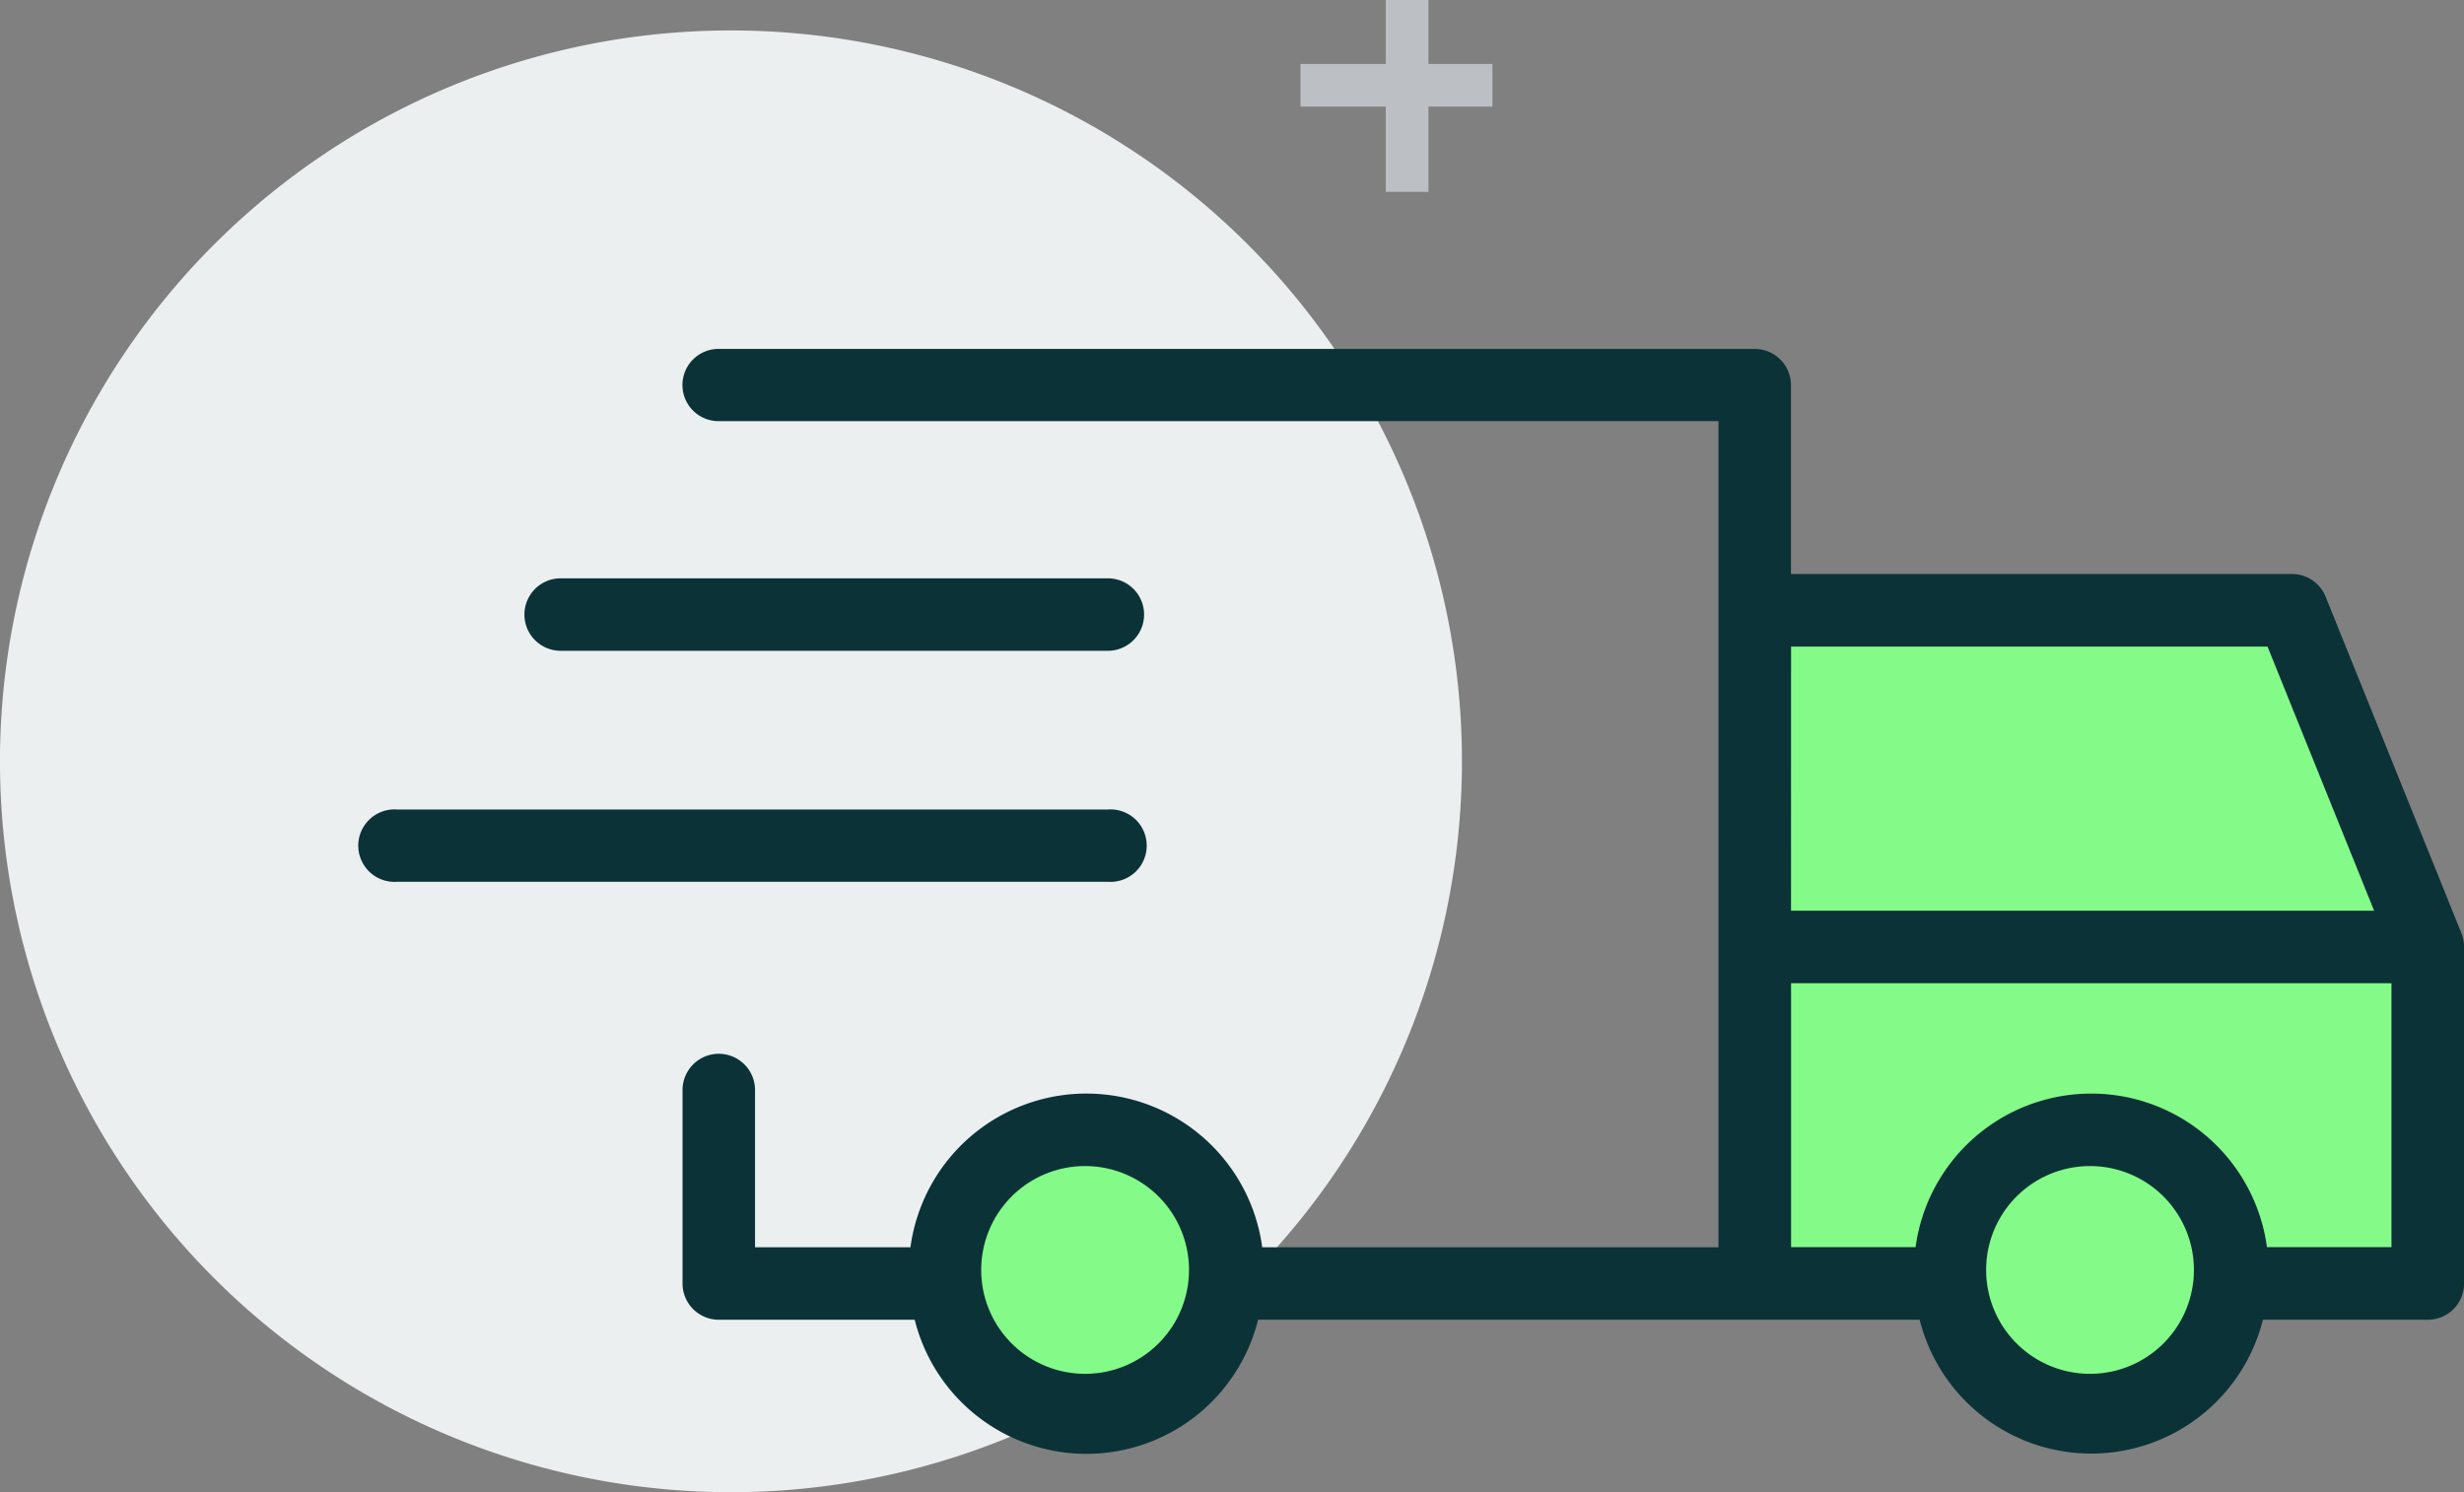
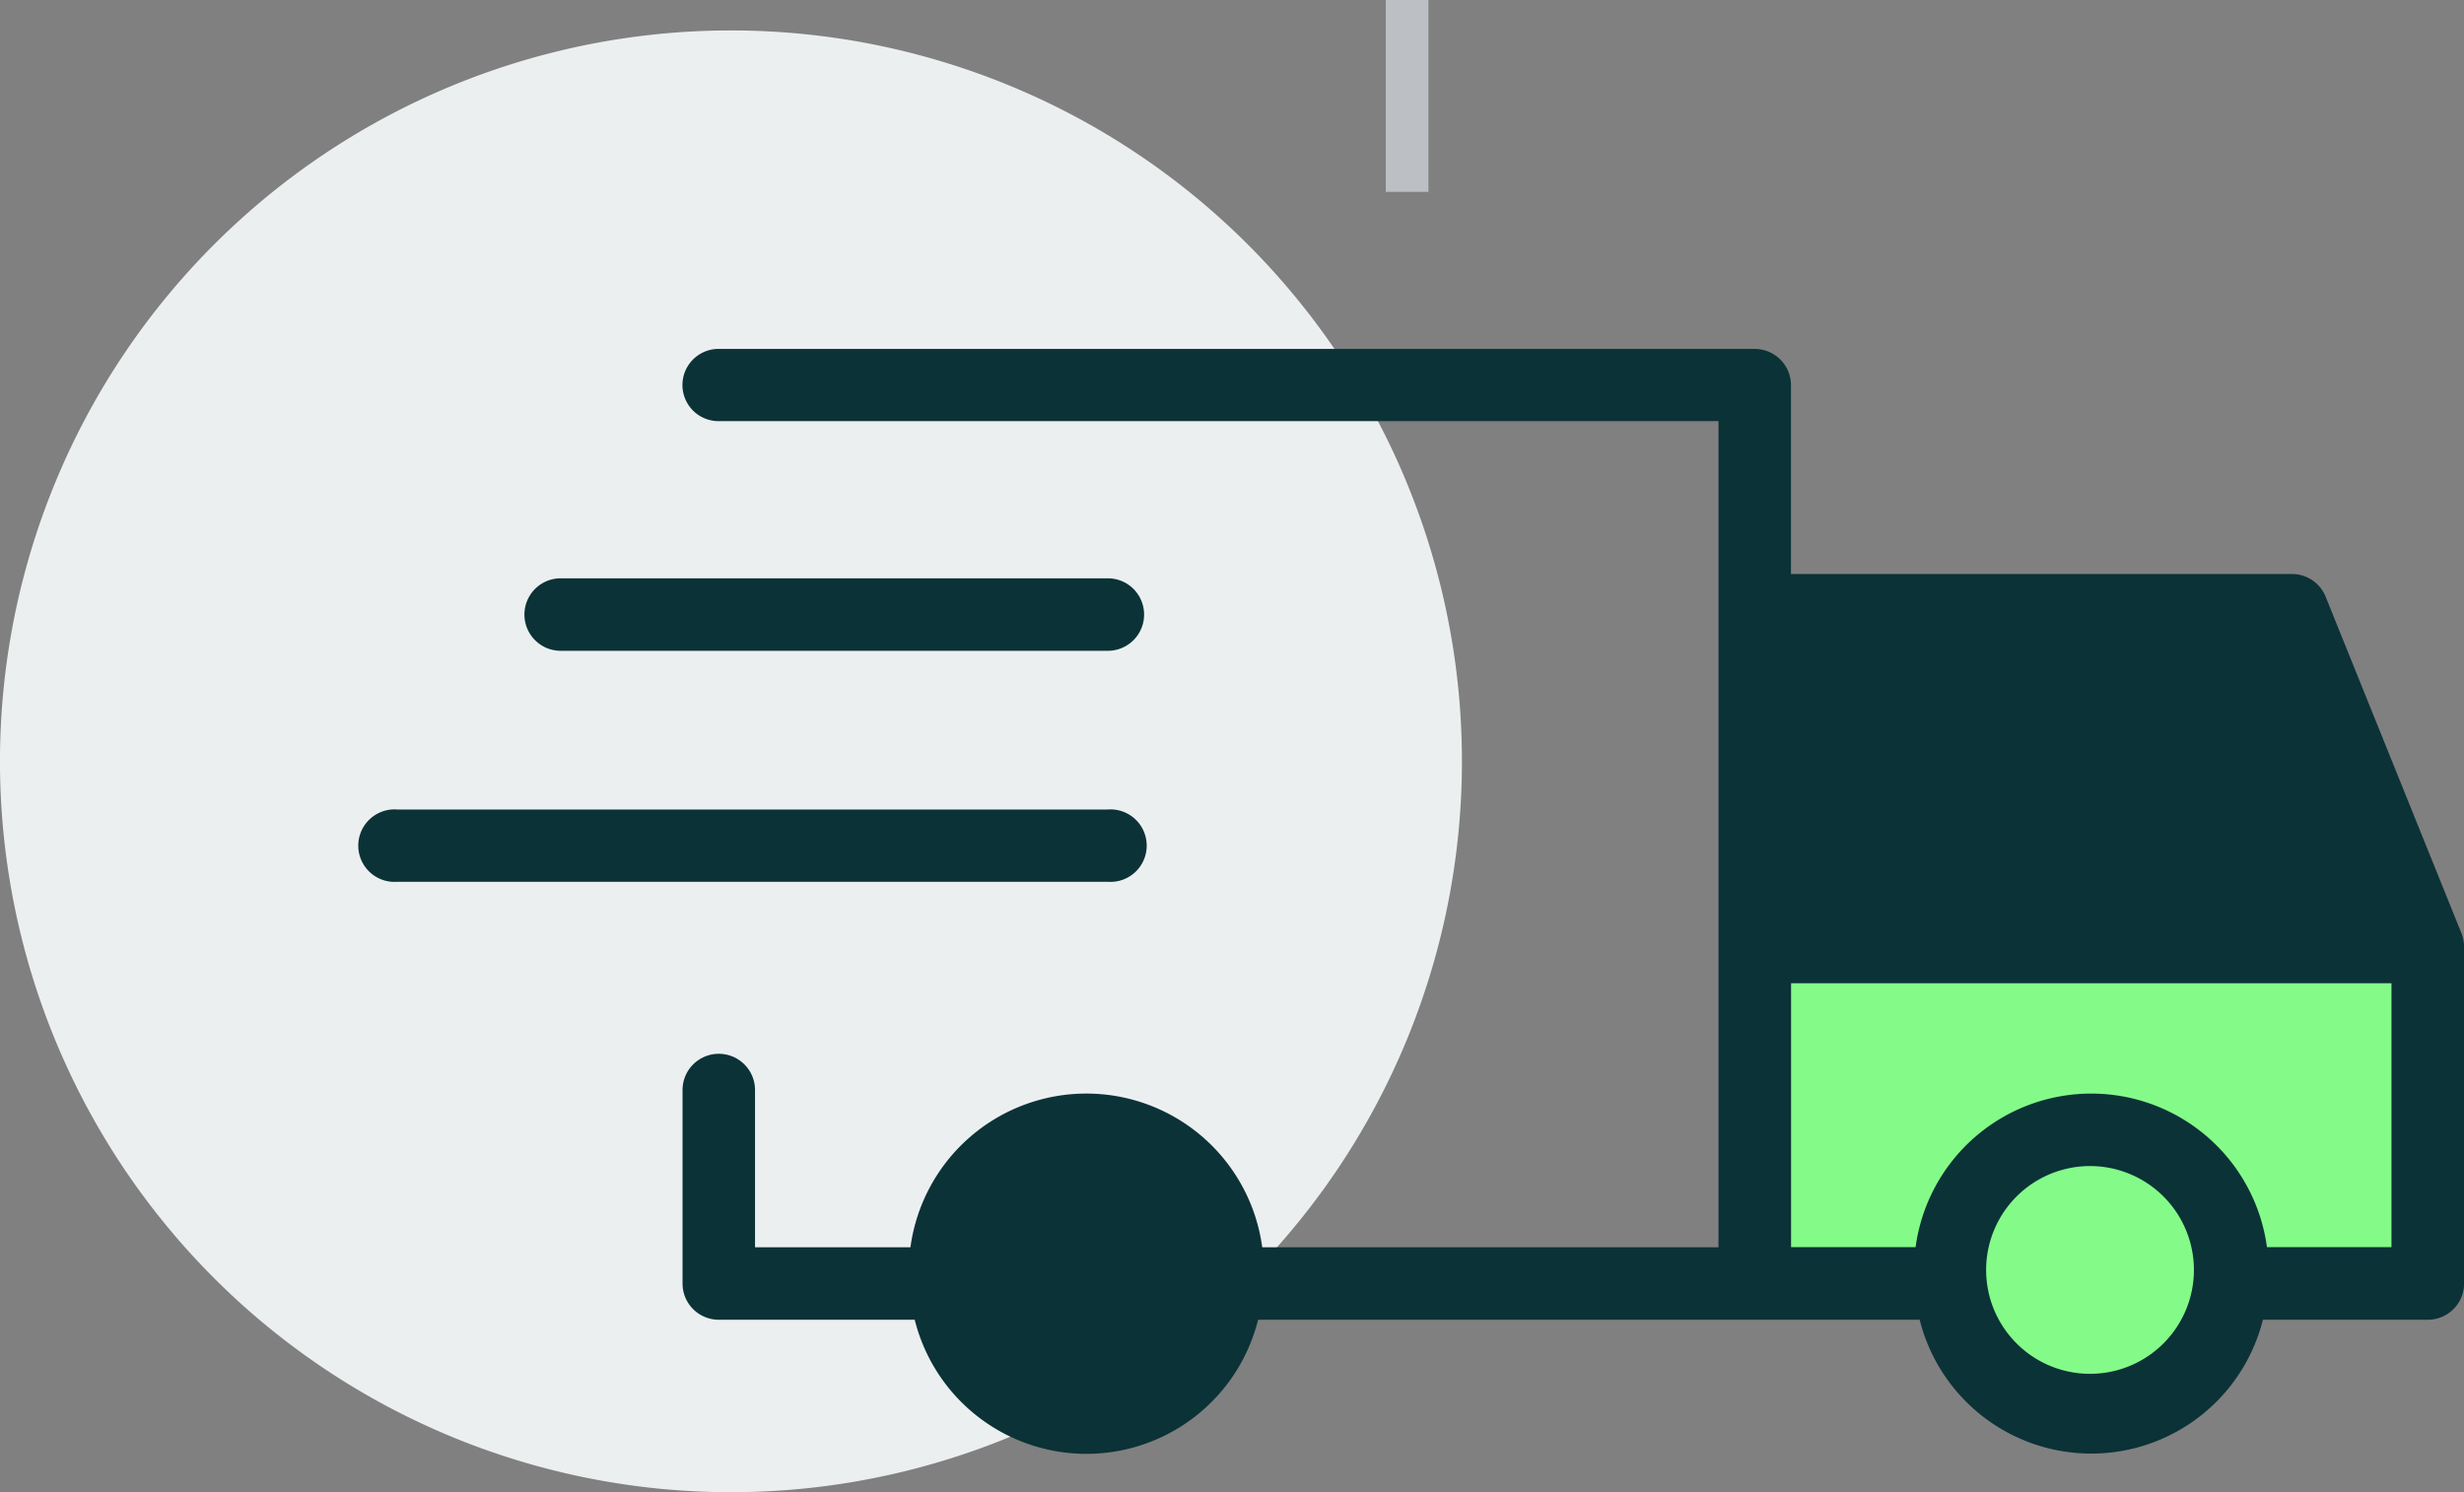
<svg xmlns="http://www.w3.org/2000/svg" id="Componente_18_2" data-name="Componente 18 – 2" width="115.572" height="70" viewBox="0 0 115.572 70">
  <rect x="0" y="0" width="115.572" height="70" fill="#808080" stroke="none" />
  <path id="Trazado_10051" data-name="Trazado 10051" d="M68.571,35.286A34.286,34.286,0,1,1,34.286,1,34.285,34.285,0,0,1,68.571,35.286" transform="translate(0 0.428)" fill="#eceff0" />
  <g id="Grupo_13088" data-name="Grupo 13088" transform="translate(-593 -3731)">
    <path id="Trazado_10052" data-name="Trazado 10052" d="M26.2,11.457a1.694,1.694,0,0,0,0,3.389H73.1V53.6H51.7a8.325,8.325,0,0,0-16.5,0H27.91V46.224a1.7,1.7,0,1,0-3.4,0V55.3A1.7,1.7,0,0,0,26.2,57h9.2a8.3,8.3,0,0,0,16.106,0H82.536a8.3,8.3,0,0,0,16.1,0h7.741a1.7,1.7,0,0,0,1.694-1.694v-15.8a1.715,1.715,0,0,0-.123-.639l-6.369-15.783a1.7,1.7,0,0,0-1.569-1.067H76.5V13.153a1.7,1.7,0,0,0-1.7-1.694Z" transform="translate(600.504 3735.91)" fill="#0b3237" />
    <path id="Trazado_10053" data-name="Trazado 10053" d="M21.017,18.99a1.7,1.7,0,0,0,0,3.4H46.682a1.7,1.7,0,1,0,0-3.4Z" transform="translate(598.281 3739.139)" fill="#0b3237" />
-     <path id="Trazado_10054" data-name="Trazado 10054" d="M60.907,21.232H83.254l5,12.391H60.905Z" transform="translate(616.102 3740.099)" fill="#84fb89" />
    <path id="Trazado_10055" data-name="Trazado 10055" d="M15.652,26.582a1.7,1.7,0,1,0,0,3.391H48.986a1.7,1.7,0,1,0,0-3.391Z" transform="translate(595.976 3742.392)" fill="#0b3237" />
    <path id="Trazado_10056" data-name="Trazado 10056" d="M60.906,32.287H89.067V44.668h-5.84a8.315,8.315,0,0,0-16.481,0h-5.84Z" transform="translate(616.103 3744.837)" fill="#84fb89" />
-     <path id="Trazado_10057" data-name="Trazado 10057" d="M39.125,38.291c.043,0,.083,0,.126,0a4.873,4.873,0,1,1-.126,0Z" transform="translate(604.708 3747.41)" fill="#84fb89" />
    <path id="Trazado_10058" data-name="Trazado 10058" d="M72.12,38.291c.043,0,.083,0,.126,0a4.873,4.873,0,1,1-.126,0Z" transform="translate(618.848 3747.41)" fill="#84fb89" />
    <line id="Línea_310" data-name="Línea 310" y2="9" transform="translate(659 3731)" fill="none" stroke="#bcc0c4" stroke-miterlimit="10" stroke-width="2" />
-     <line id="Línea_311" data-name="Línea 311" x2="9" transform="translate(654 3735)" fill="none" stroke="#bcc0c4" stroke-miterlimit="10" stroke-width="2" />
  </g>
</svg>